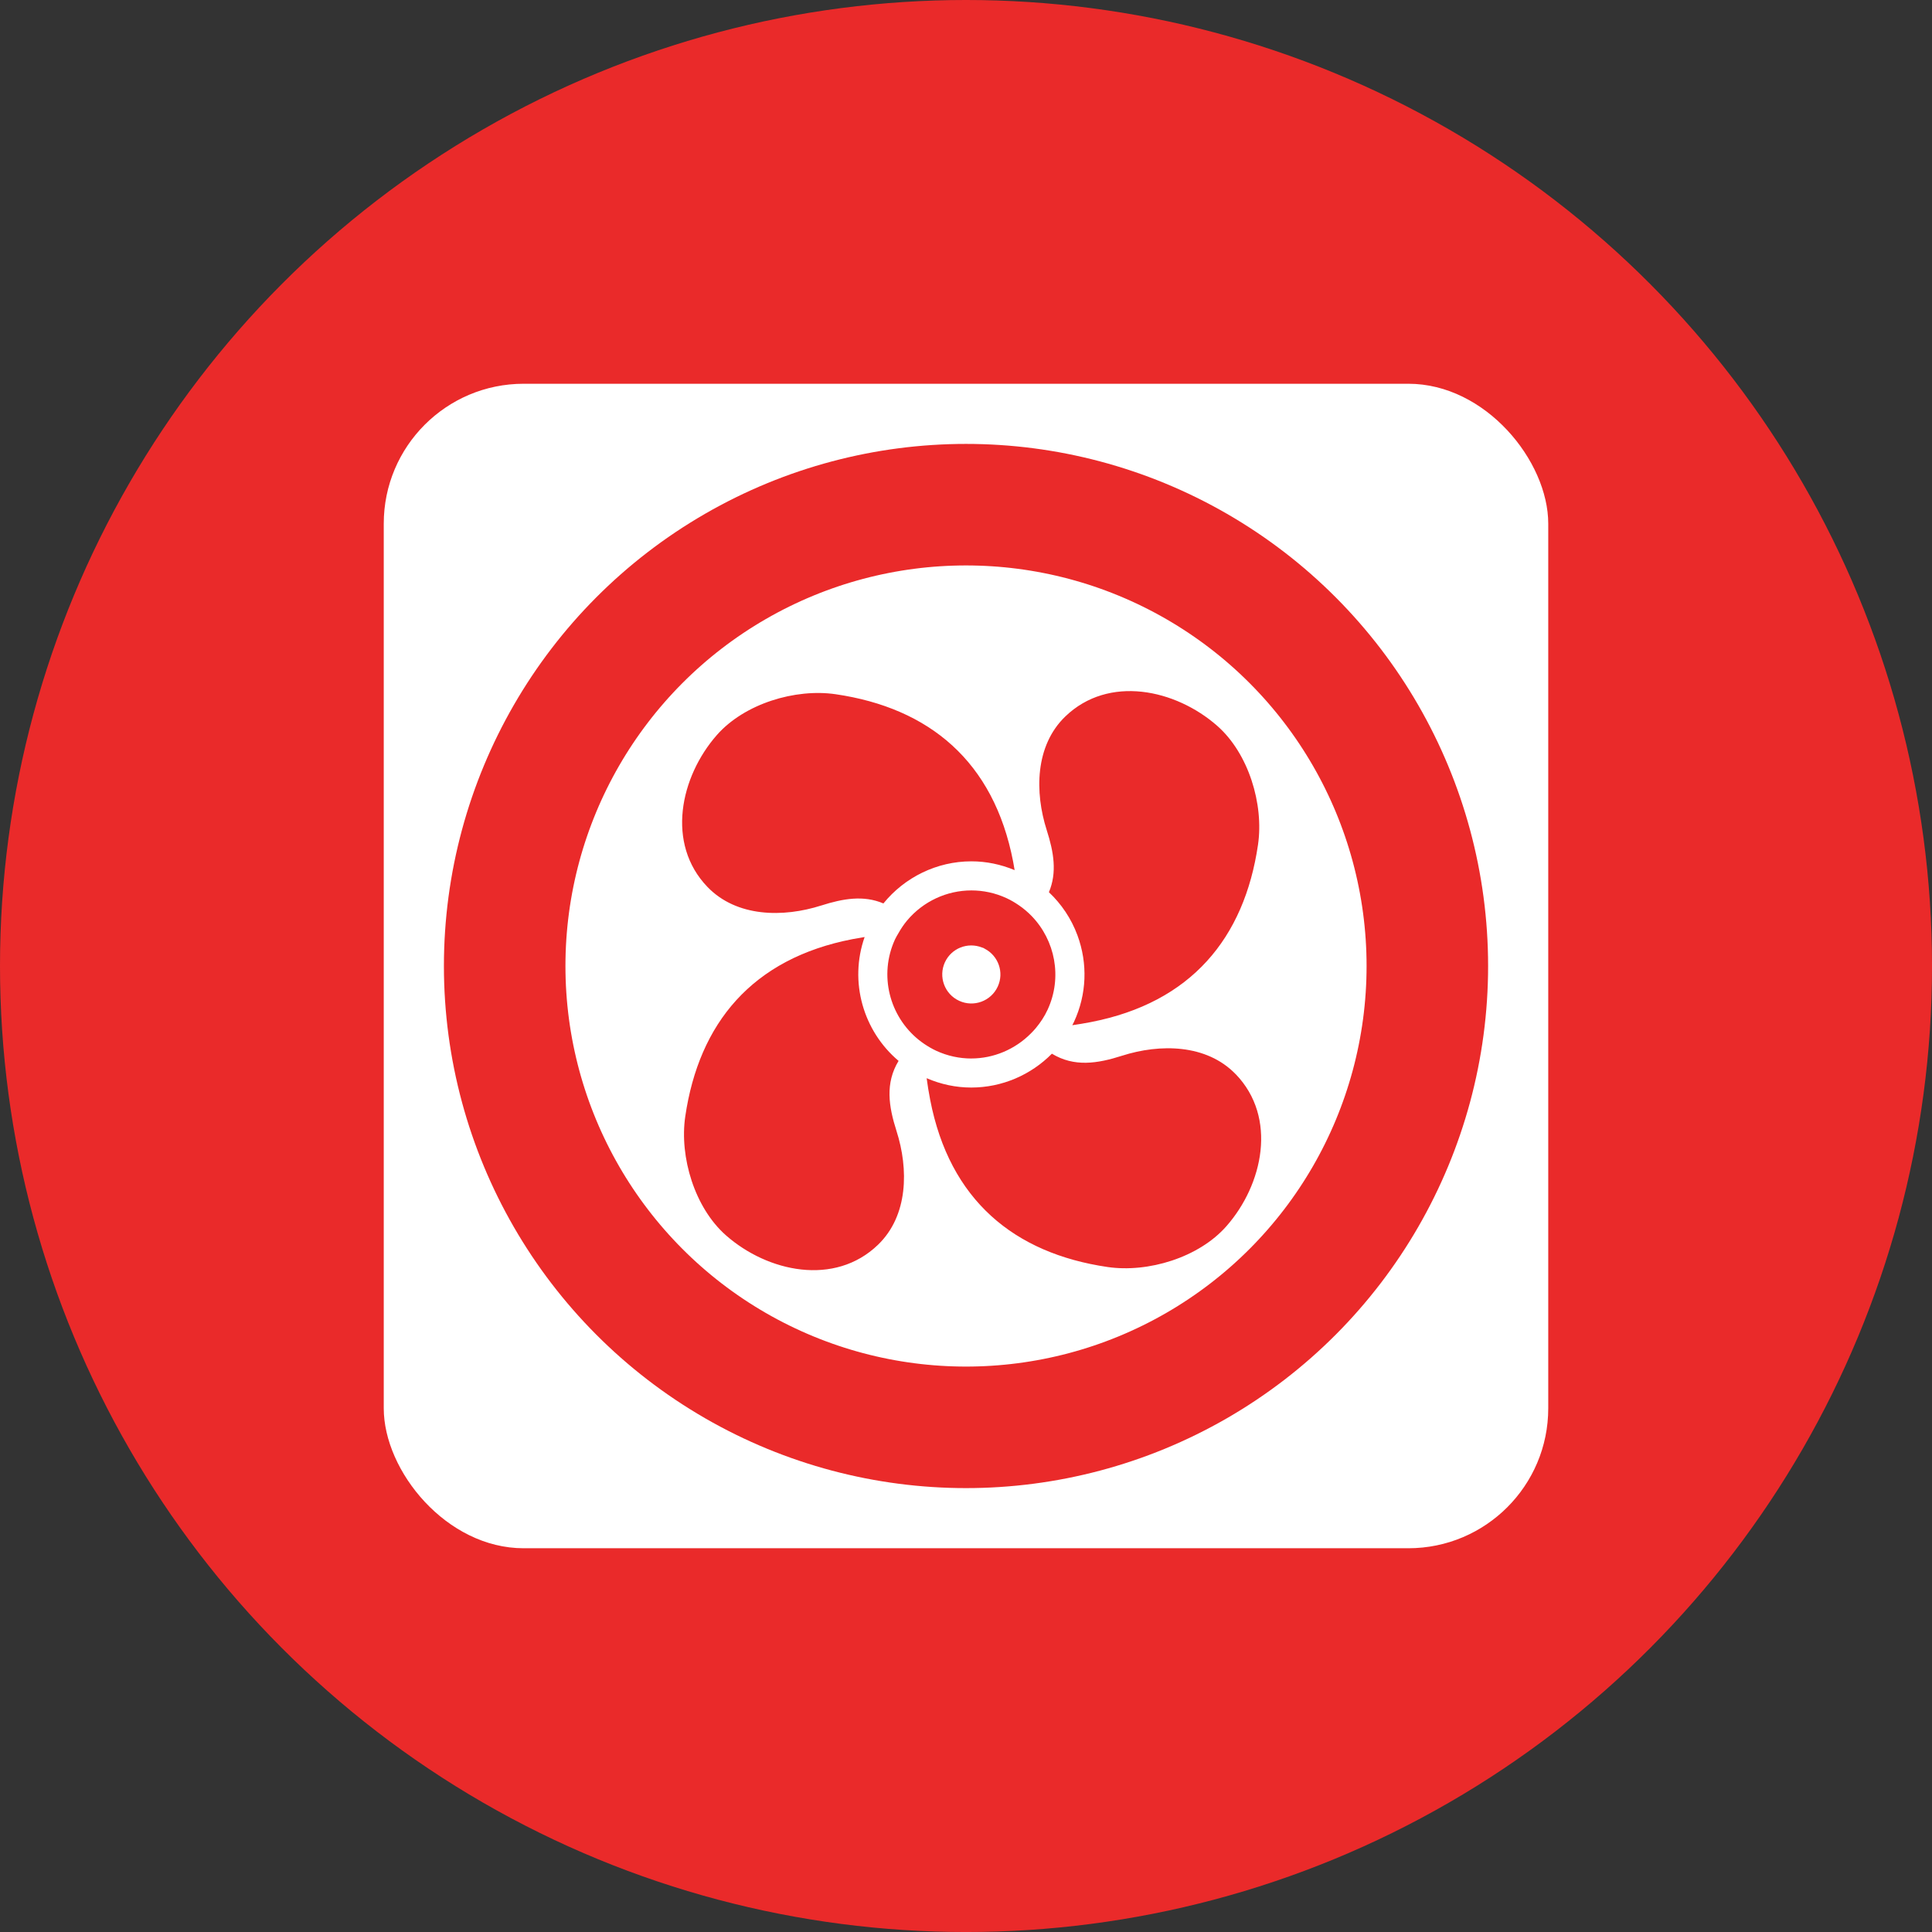
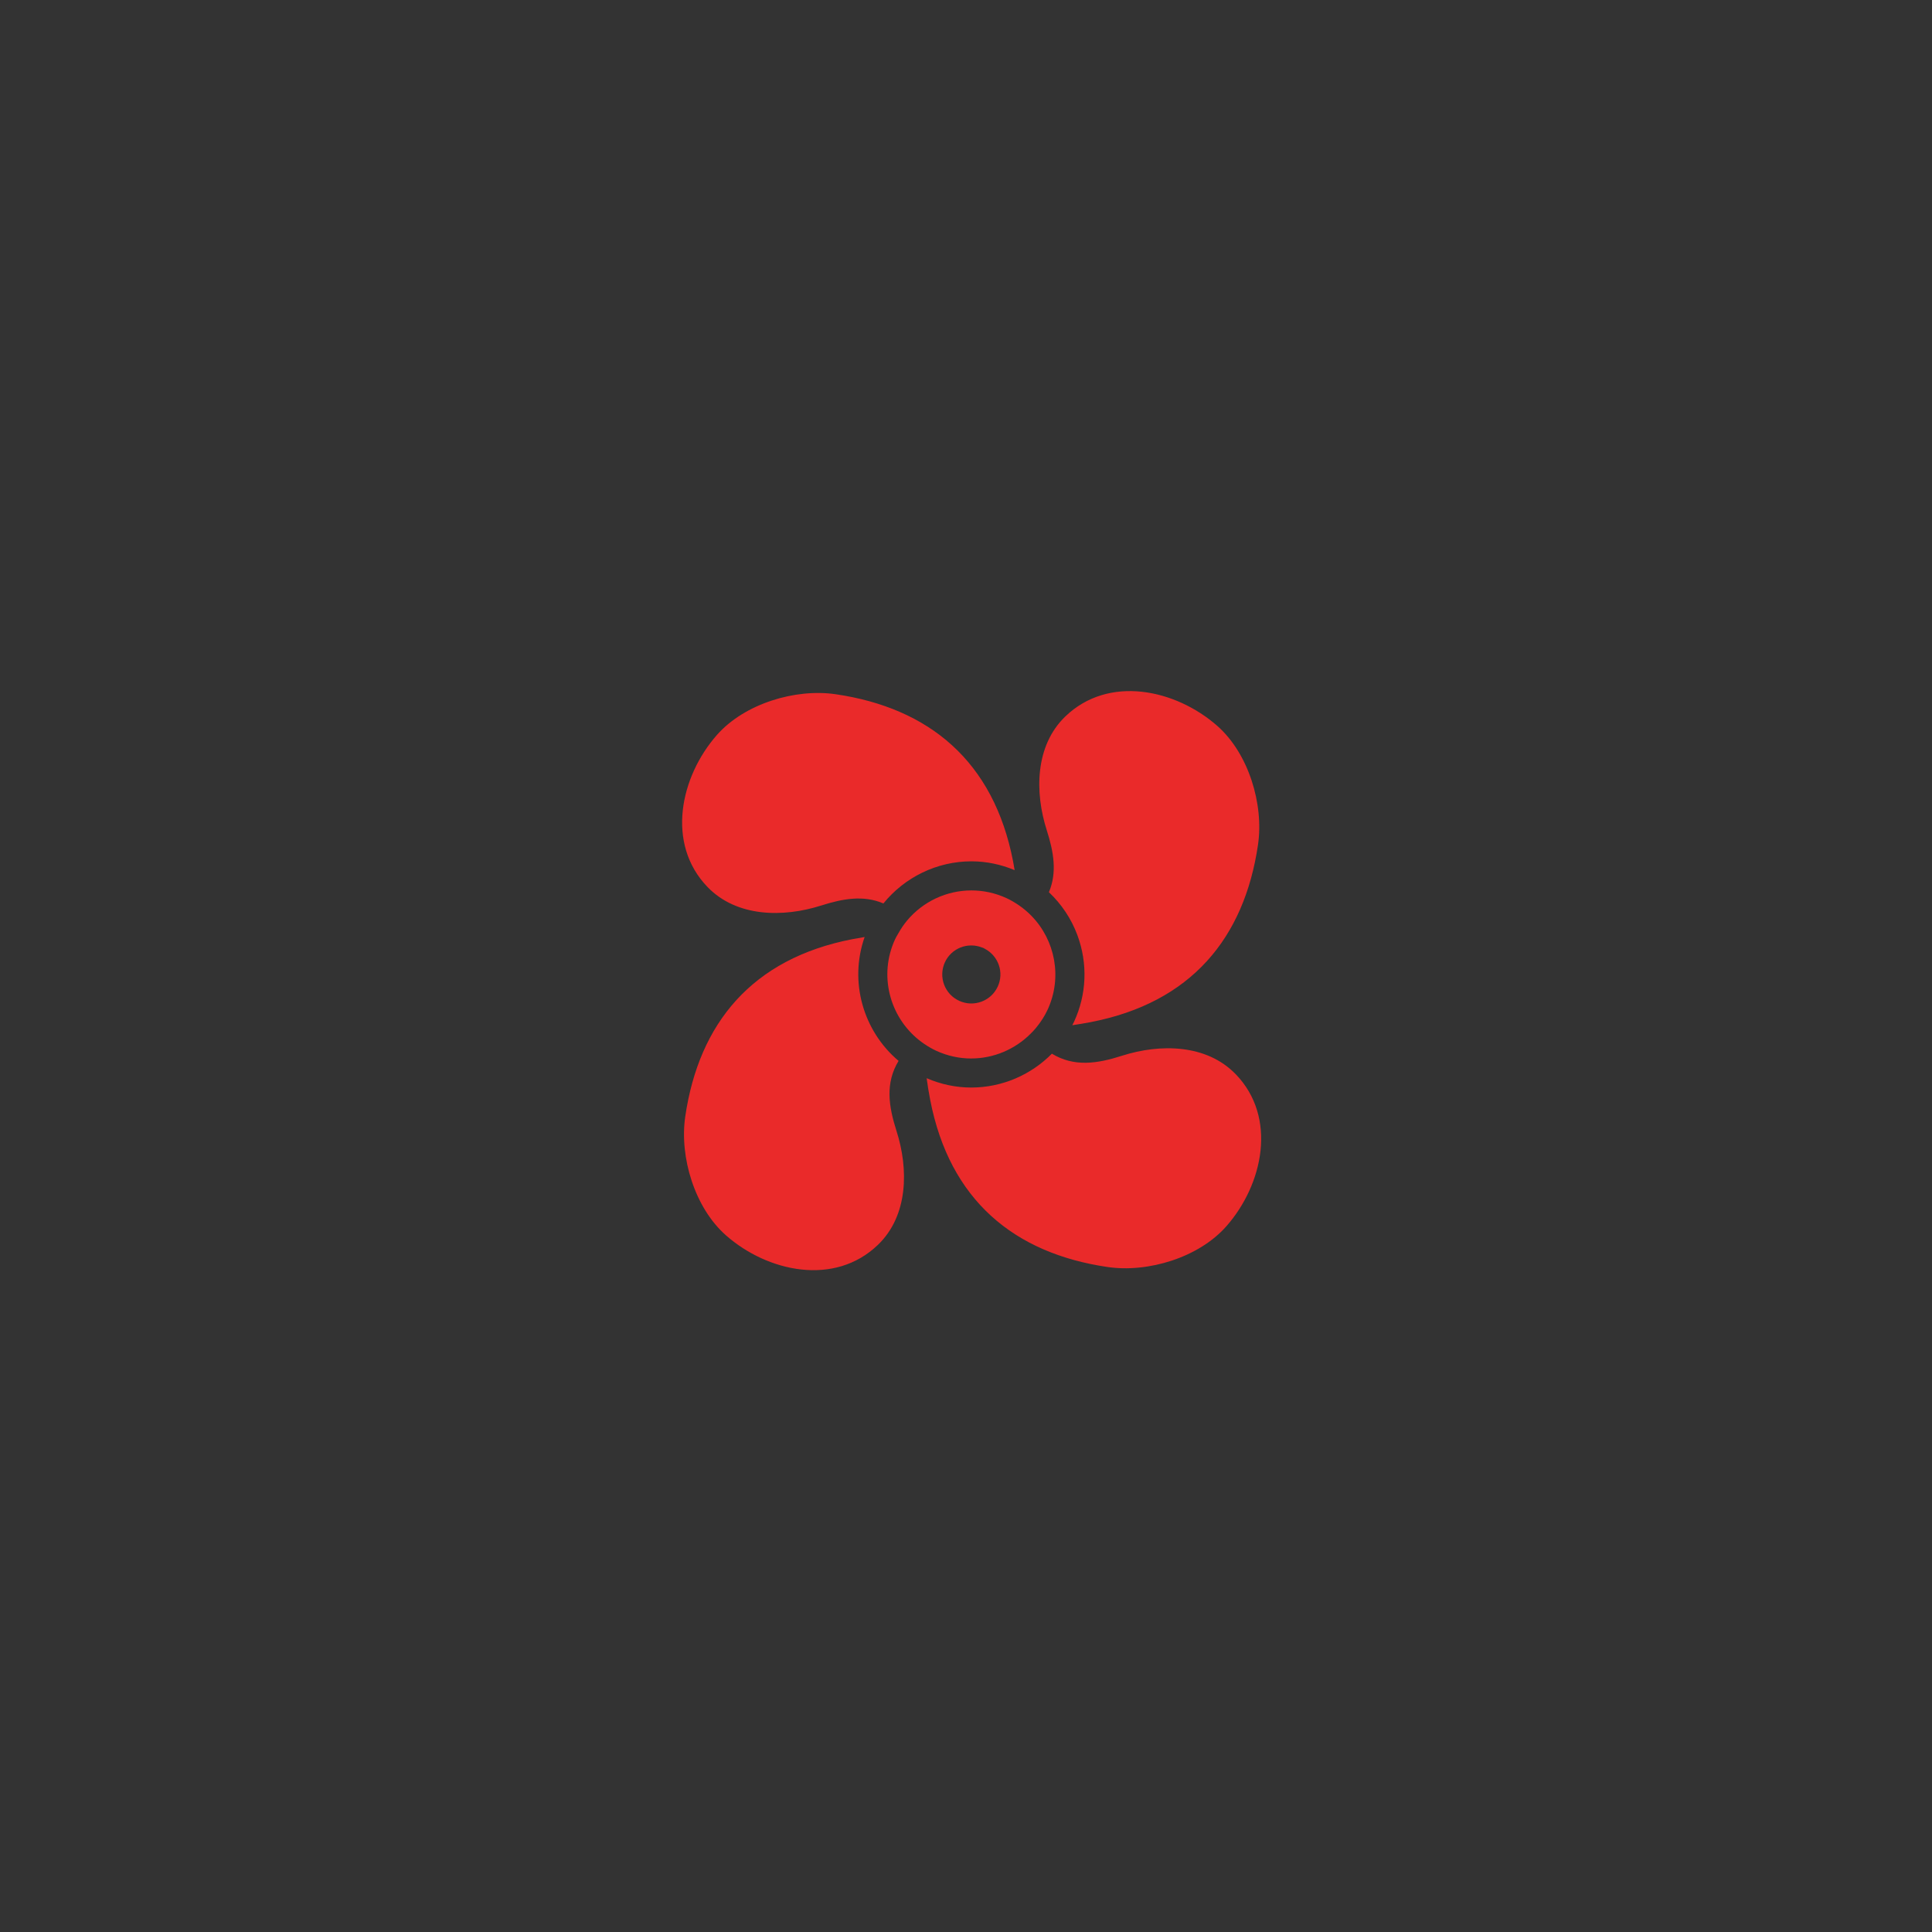
<svg xmlns="http://www.w3.org/2000/svg" id="Layer_1" version="1.1" viewBox="0 0 95.383 95.383">
  <rect x="0" y="0" width="95.383" height="95.383" fill="#333333" stroke="none" />
  <defs>
    <style> .st0, .st1 { fill: #fff; } .st2 { fill: #ea2a2a; } .st1 { stroke: #ea2a2a; stroke-miterlimit: 10; stroke-width: 6px; } </style>
  </defs>
-   <circle class="st2" cx="47.692" cy="47.692" r="47.692" />
  <g>
-     <rect class="st0" x="18.946" y="18.946" width="57.491" height="57.491" rx="6.907" ry="6.907" />
    <g>
-       <circle class="st1" cx="47.692" cy="47.692" r="22.776" />
      <path class="st2" d="M51.785,44.049c.619.584,1.104,1.303,1.408,2.125.517,1.399.458,2.916-.167,4.27-.027.059-.058.114-.087.171.295-.043.596-.092.91-.153,4.957-.959,7.583-4.148,8.259-8.757.293-2.003-.467-4.51-2.012-5.869-2.058-1.809-5.363-2.527-7.504-.461-1.493,1.441-1.514,3.738-.913,5.615.342,1.069.518,2.082.106,3.058ZM44.362,52.375c-1.744-1.47-2.452-3.904-1.675-6.114-.196.032-.392.065-.596.104-4.957.958-7.584,4.148-8.26,8.757-.293,2.003.467,4.51,2.013,5.87,2.057,1.809,5.363,2.527,7.505.461,1.493-1.441,1.513-3.738.912-5.615-.389-1.217-.567-2.361.102-3.462ZM40.547,44.705c1.073-.343,2.087-.519,3.067-.102,1.047-1.291,2.638-2.079,4.343-2.079.738,0,1.454.151,2.135.434-.024-.141-.046-.278-.074-.423-.957-4.956-4.147-7.583-8.756-8.26-2.003-.294-4.509.468-5.869,2.012-1.809,2.058-2.527,5.364-.462,7.505,1.442,1.494,3.739,1.513,5.616.912ZM61.008,53.035c-1.441-1.494-3.738-1.513-5.615-.913-1.217.39-2.359.567-3.461-.101-1.034,1.047-2.462,1.671-3.98,1.671-.762,0-1.501-.159-2.203-.461.046.343.101.693.173,1.061.957,4.957,4.147,7.584,8.756,8.26,2.003.294,4.51-.467,5.869-2.013,1.81-2.057,2.527-5.363.462-7.505ZM47.952,52.257c1.098,0,2.156-.446,2.936-1.229.089-.088.174-.179.255-.276.225-.272.425-.572.58-.908.736-1.599.366-3.421-.787-4.616-.192-.198-.405-.379-.638-.538-.191-.13-.391-.25-.607-.349-.562-.259-1.152-.381-1.733-.381-1.214,0-2.382.54-3.175,1.486-.162.194-.305.407-.432.634-.055.097-.115.19-.162.293-.812,1.763-.278,3.797,1.167,4.962.089.072.182.14.278.205.185.125.379.239.587.336.562.259,1.152.382,1.732.382ZM46.651,47.507c.32-.695,1.125-1.006,1.827-.73.026.01.051.015.077.026.022.01.039.025.06.035.677.351.966,1.171.644,1.869-.331.72-1.184,1.035-1.905.703-.72-.331-1.035-1.184-.703-1.905Z" />
    </g>
  </g>
</svg>